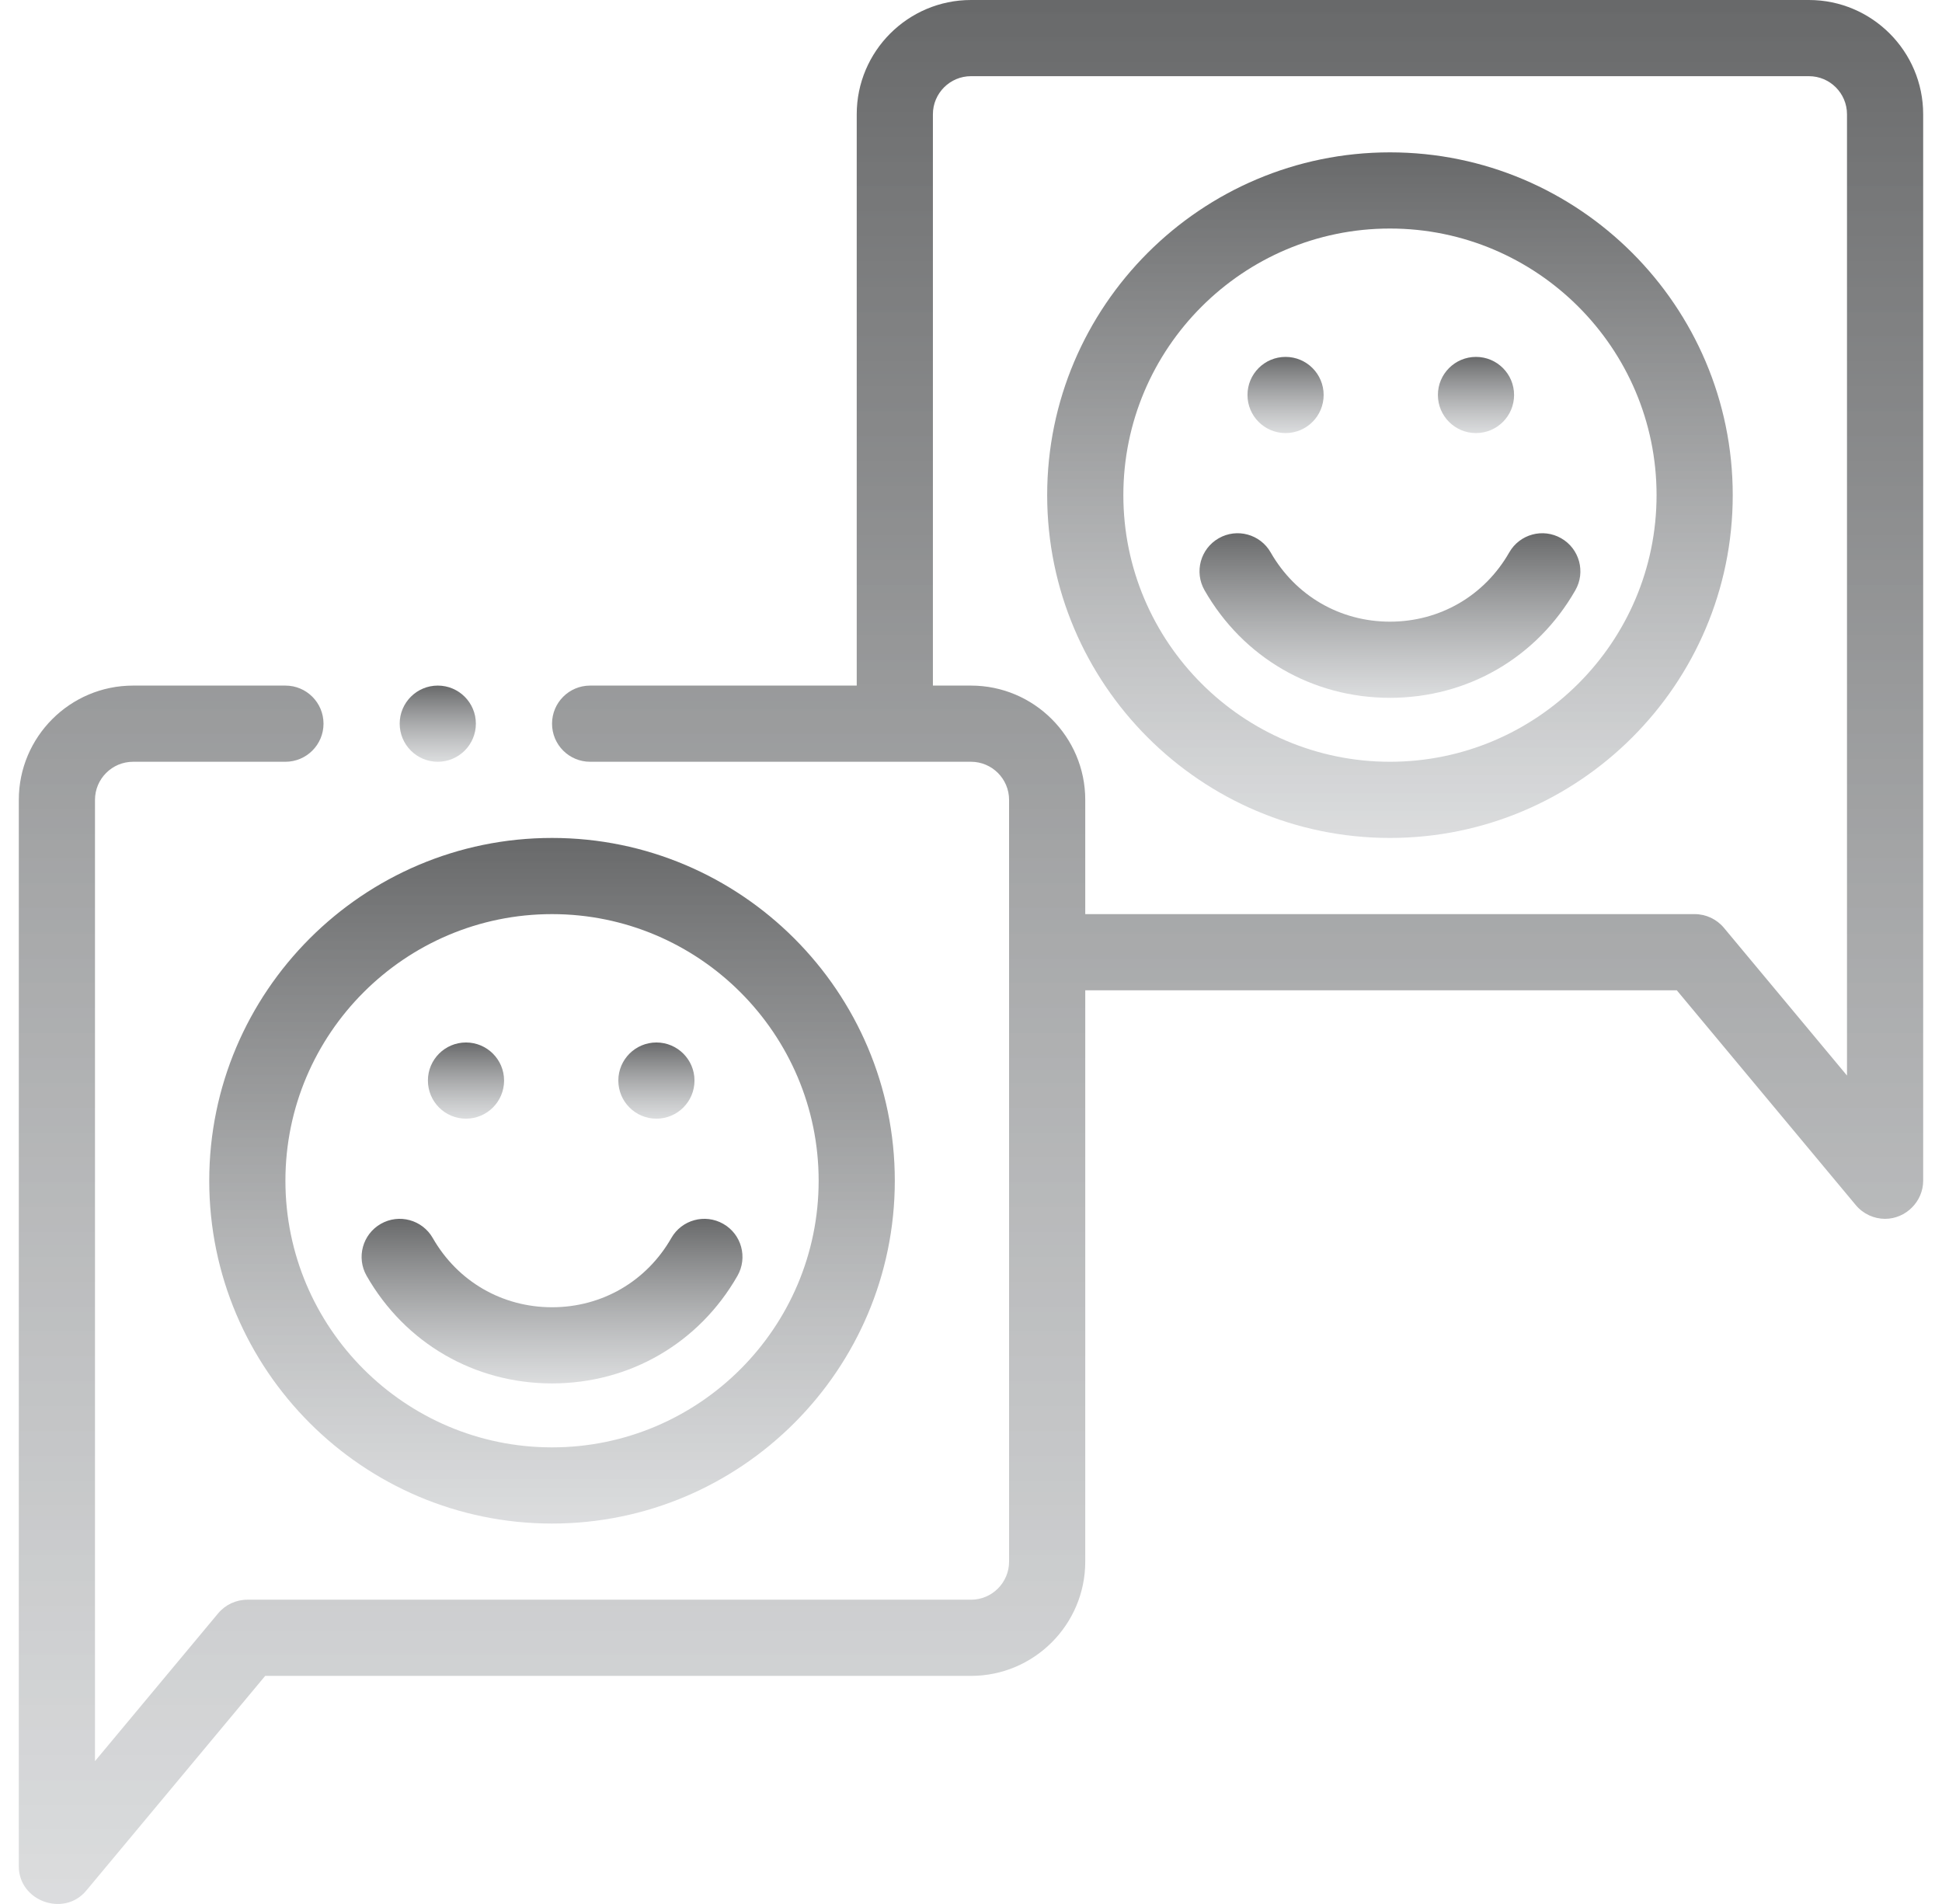
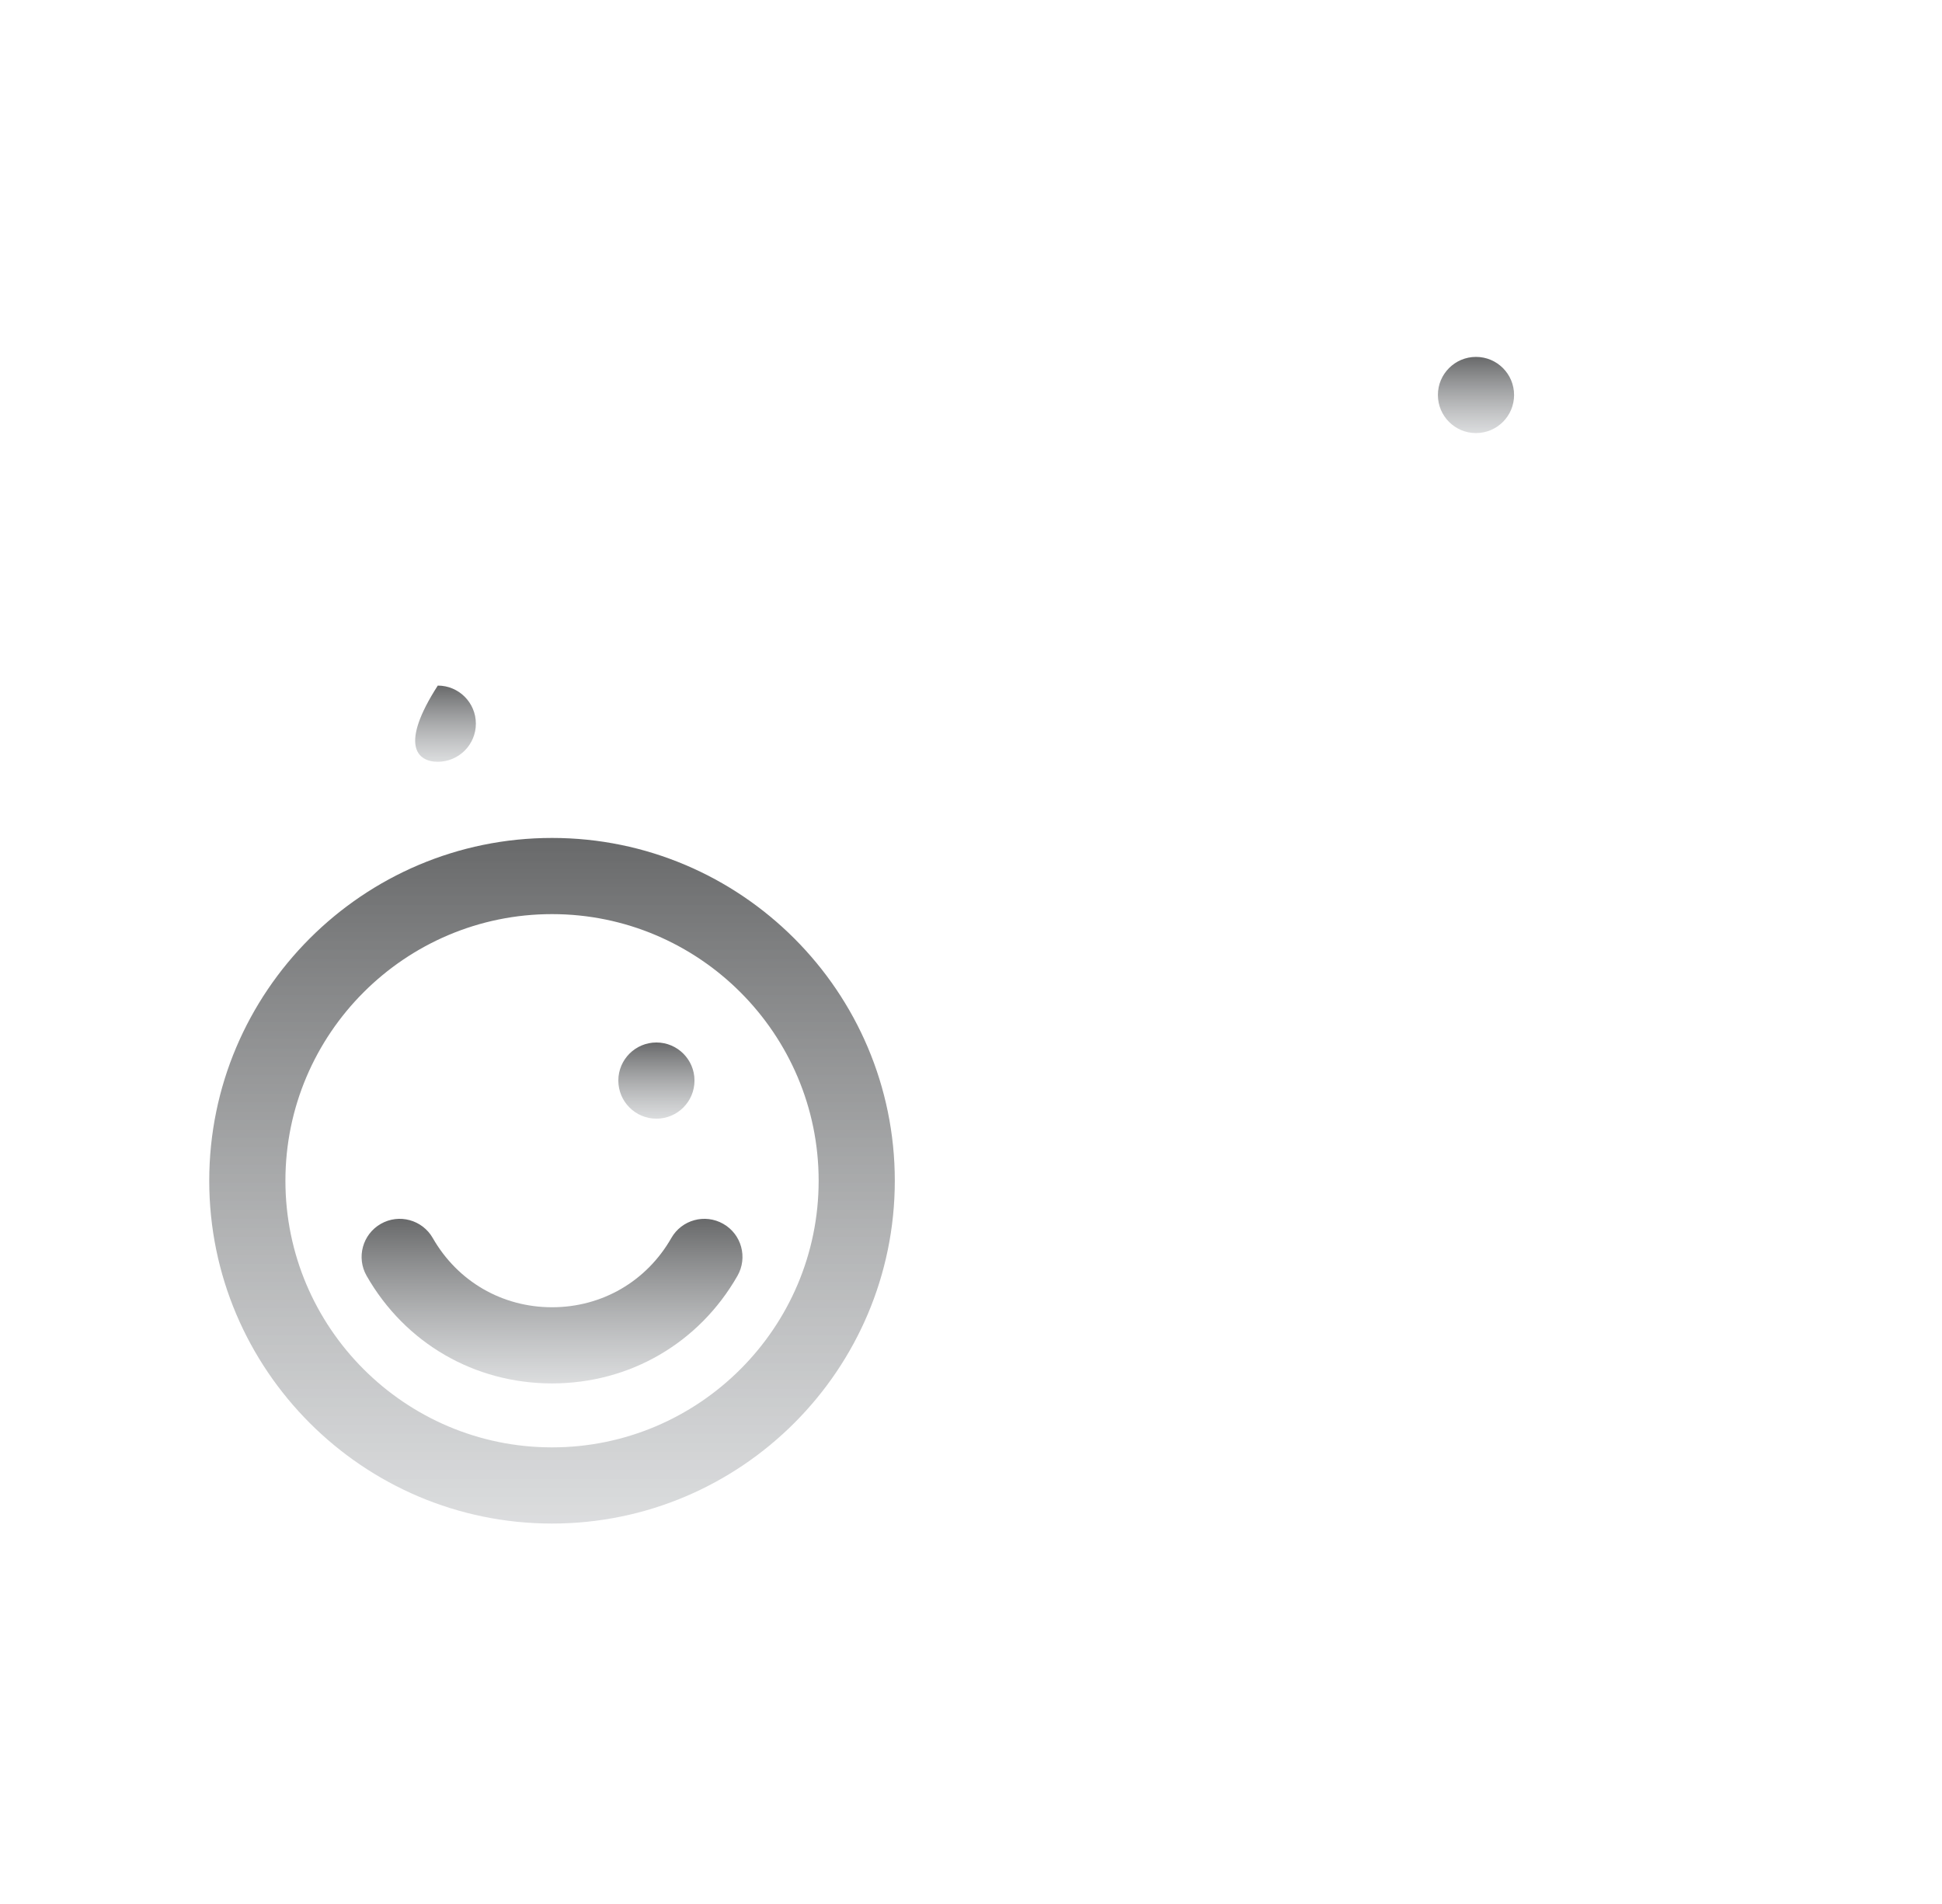
<svg xmlns="http://www.w3.org/2000/svg" width="102" height="100" viewBox="0 0 102 100" fill="none">
-   <path d="M95.01 0H51C47.69 0 44.998 2.692 44.998 6.001V36.008H30.995C29.889 36.008 28.995 36.904 28.995 38.009C28.995 39.113 29.889 40.009 30.995 40.009H51C52.103 40.009 53 40.907 53 42.01V82.019C53 83.121 52.103 84.019 51 84.019H12.991C12.397 84.019 11.835 84.283 11.454 84.739L4.989 92.497V42.01C4.989 40.907 5.886 40.009 6.99 40.009H14.992C16.097 40.009 16.992 39.113 16.992 38.009C16.992 36.904 16.097 36.008 14.992 36.008H6.99C3.68 36.008 0.988 38.7 0.988 42.01V98.022C0.988 99.851 3.356 100.703 4.526 99.303L13.929 88.02H51C54.309 88.02 57.001 85.328 57.001 82.019V52.012H88.071L97.473 63.295C97.862 63.76 98.428 64.014 99.01 64.015C100.1 64.015 101.011 63.104 101.011 62.014V6.001C101.011 2.692 98.319 0 95.01 0ZM97.01 56.489L90.546 48.731C90.165 48.275 89.602 48.011 89.008 48.011H57.001V42.01C57.001 38.7 54.309 36.008 51 36.008H48.999V6.001C48.999 4.899 49.896 4.001 51 4.001H95.01C96.114 4.001 97.01 4.899 97.01 6.001V56.489Z" fill="url(#paint0_linear_5074_1958)" />
-   <path d="M73.005 8.002C63.077 8.002 55.001 16.079 55.001 26.006C55.001 35.933 63.077 44.01 73.005 44.01C82.933 44.01 91.009 35.933 91.009 26.006C91.009 16.079 82.933 8.002 73.005 8.002ZM73.005 40.009C65.285 40.009 59.002 33.727 59.002 26.006C59.002 18.284 65.285 12.003 73.005 12.003C80.726 12.003 87.008 18.284 87.008 26.006C87.008 33.727 80.726 40.009 73.005 40.009Z" fill="url(#paint1_linear_5074_1958)" />
-   <path d="M81.999 28.271C81.038 27.721 79.817 28.055 79.27 29.015C77.969 31.292 75.626 32.651 73.005 32.651C70.383 32.651 68.041 31.292 66.74 29.015C66.193 28.055 64.968 27.721 64.01 28.271C63.051 28.819 62.717 30.041 63.266 31C65.288 34.539 68.93 36.651 73.005 36.651C77.08 36.651 80.721 34.539 82.743 31C83.292 30.041 82.958 28.819 81.999 28.271Z" fill="url(#paint2_linear_5074_1958)" />
-   <path d="M67.522 22.746C68.627 22.746 69.522 21.851 69.522 20.746C69.522 19.641 68.627 18.745 67.522 18.745C66.417 18.745 65.522 19.641 65.522 20.746C65.522 21.851 66.417 22.746 67.522 22.746Z" fill="url(#paint3_linear_5074_1958)" />
  <path d="M77.524 22.746C78.629 22.746 79.524 21.851 79.524 20.746C79.524 19.641 78.629 18.745 77.524 18.745C76.419 18.745 75.523 19.641 75.523 20.746C75.523 21.851 76.419 22.746 77.524 22.746Z" fill="url(#paint4_linear_5074_1958)" />
  <path d="M10.99 62.014C10.99 71.942 19.066 80.019 28.994 80.019C38.922 80.019 46.998 71.942 46.998 62.014C46.998 52.087 38.922 44.01 28.994 44.01C19.066 44.01 10.99 52.087 10.99 62.014ZM28.994 48.011C36.715 48.011 42.998 54.293 42.998 62.014C42.998 69.736 36.715 76.018 28.994 76.018C21.274 76.018 14.991 69.736 14.991 62.014C14.991 54.293 21.274 48.011 28.994 48.011Z" fill="url(#paint5_linear_5074_1958)" />
  <path d="M19.256 67.008C21.278 70.547 24.92 72.659 28.995 72.659C33.07 72.659 36.712 70.547 38.734 67.008C39.282 66.049 38.949 64.826 37.989 64.279C37.028 63.73 35.807 64.064 35.26 65.023C33.959 67.3 31.617 68.659 28.995 68.659C26.373 68.659 24.031 67.3 22.73 65.023C22.181 64.064 20.96 63.73 20.001 64.279C19.042 64.826 18.708 66.049 19.256 67.008Z" fill="url(#paint6_linear_5074_1958)" />
  <path d="M34.477 58.754C35.582 58.754 36.477 57.858 36.477 56.753C36.477 55.649 35.582 54.753 34.477 54.753C33.372 54.753 32.477 55.649 32.477 56.753C32.477 57.858 33.372 58.754 34.477 58.754Z" fill="url(#paint7_linear_5074_1958)" />
-   <path d="M24.475 58.754C25.58 58.754 26.476 57.858 26.476 56.753C26.476 55.649 25.58 54.753 24.475 54.753C23.37 54.753 22.475 55.649 22.475 56.753C22.475 57.858 23.37 58.754 24.475 58.754Z" fill="url(#paint8_linear_5074_1958)" />
-   <path d="M22.994 40.009C24.098 40.009 24.994 39.113 24.994 38.008C24.994 36.904 24.098 36.008 22.994 36.008C21.889 36.008 20.993 36.904 20.993 38.008C20.993 39.113 21.889 40.009 22.994 40.009Z" fill="url(#paint9_linear_5074_1958)" />
+   <path d="M22.994 40.009C24.098 40.009 24.994 39.113 24.994 38.008C24.994 36.904 24.098 36.008 22.994 36.008C20.993 39.113 21.889 40.009 22.994 40.009Z" fill="url(#paint9_linear_5074_1958)" />
  <defs>
    <linearGradient id="paint0_linear_5074_1958" x1="51" y1="0" x2="51" y2="100" gradientUnits="userSpaceOnUse">
      <stop stop-color="#68696A" />
      <stop offset="1" stop-color="#CCCED0" stop-opacity="0.7" />
    </linearGradient>
    <linearGradient id="paint1_linear_5074_1958" x1="73.005" y1="8.002" x2="73.005" y2="44.01" gradientUnits="userSpaceOnUse">
      <stop stop-color="#68696A" />
      <stop offset="1" stop-color="#CCCED0" stop-opacity="0.7" />
    </linearGradient>
    <linearGradient id="paint2_linear_5074_1958" x1="73.005" y1="28.006" x2="73.005" y2="36.651" gradientUnits="userSpaceOnUse">
      <stop stop-color="#68696A" />
      <stop offset="1" stop-color="#CCCED0" stop-opacity="0.7" />
    </linearGradient>
    <linearGradient id="paint3_linear_5074_1958" x1="67.522" y1="18.745" x2="67.522" y2="22.746" gradientUnits="userSpaceOnUse">
      <stop stop-color="#68696A" />
      <stop offset="1" stop-color="#CCCED0" stop-opacity="0.7" />
    </linearGradient>
    <linearGradient id="paint4_linear_5074_1958" x1="77.524" y1="18.745" x2="77.524" y2="22.746" gradientUnits="userSpaceOnUse">
      <stop stop-color="#68696A" />
      <stop offset="1" stop-color="#CCCED0" stop-opacity="0.7" />
    </linearGradient>
    <linearGradient id="paint5_linear_5074_1958" x1="28.994" y1="44.01" x2="28.994" y2="80.019" gradientUnits="userSpaceOnUse">
      <stop stop-color="#68696A" />
      <stop offset="1" stop-color="#CCCED0" stop-opacity="0.7" />
    </linearGradient>
    <linearGradient id="paint6_linear_5074_1958" x1="28.995" y1="64.014" x2="28.995" y2="72.659" gradientUnits="userSpaceOnUse">
      <stop stop-color="#68696A" />
      <stop offset="1" stop-color="#CCCED0" stop-opacity="0.7" />
    </linearGradient>
    <linearGradient id="paint7_linear_5074_1958" x1="34.477" y1="54.753" x2="34.477" y2="58.754" gradientUnits="userSpaceOnUse">
      <stop stop-color="#68696A" />
      <stop offset="1" stop-color="#CCCED0" stop-opacity="0.7" />
    </linearGradient>
    <linearGradient id="paint8_linear_5074_1958" x1="24.475" y1="54.753" x2="24.475" y2="58.754" gradientUnits="userSpaceOnUse">
      <stop stop-color="#68696A" />
      <stop offset="1" stop-color="#CCCED0" stop-opacity="0.7" />
    </linearGradient>
    <linearGradient id="paint9_linear_5074_1958" x1="22.994" y1="36.008" x2="22.994" y2="40.009" gradientUnits="userSpaceOnUse">
      <stop stop-color="#68696A" />
      <stop offset="1" stop-color="#CCCED0" stop-opacity="0.7" />
    </linearGradient>
  </defs>
</svg>